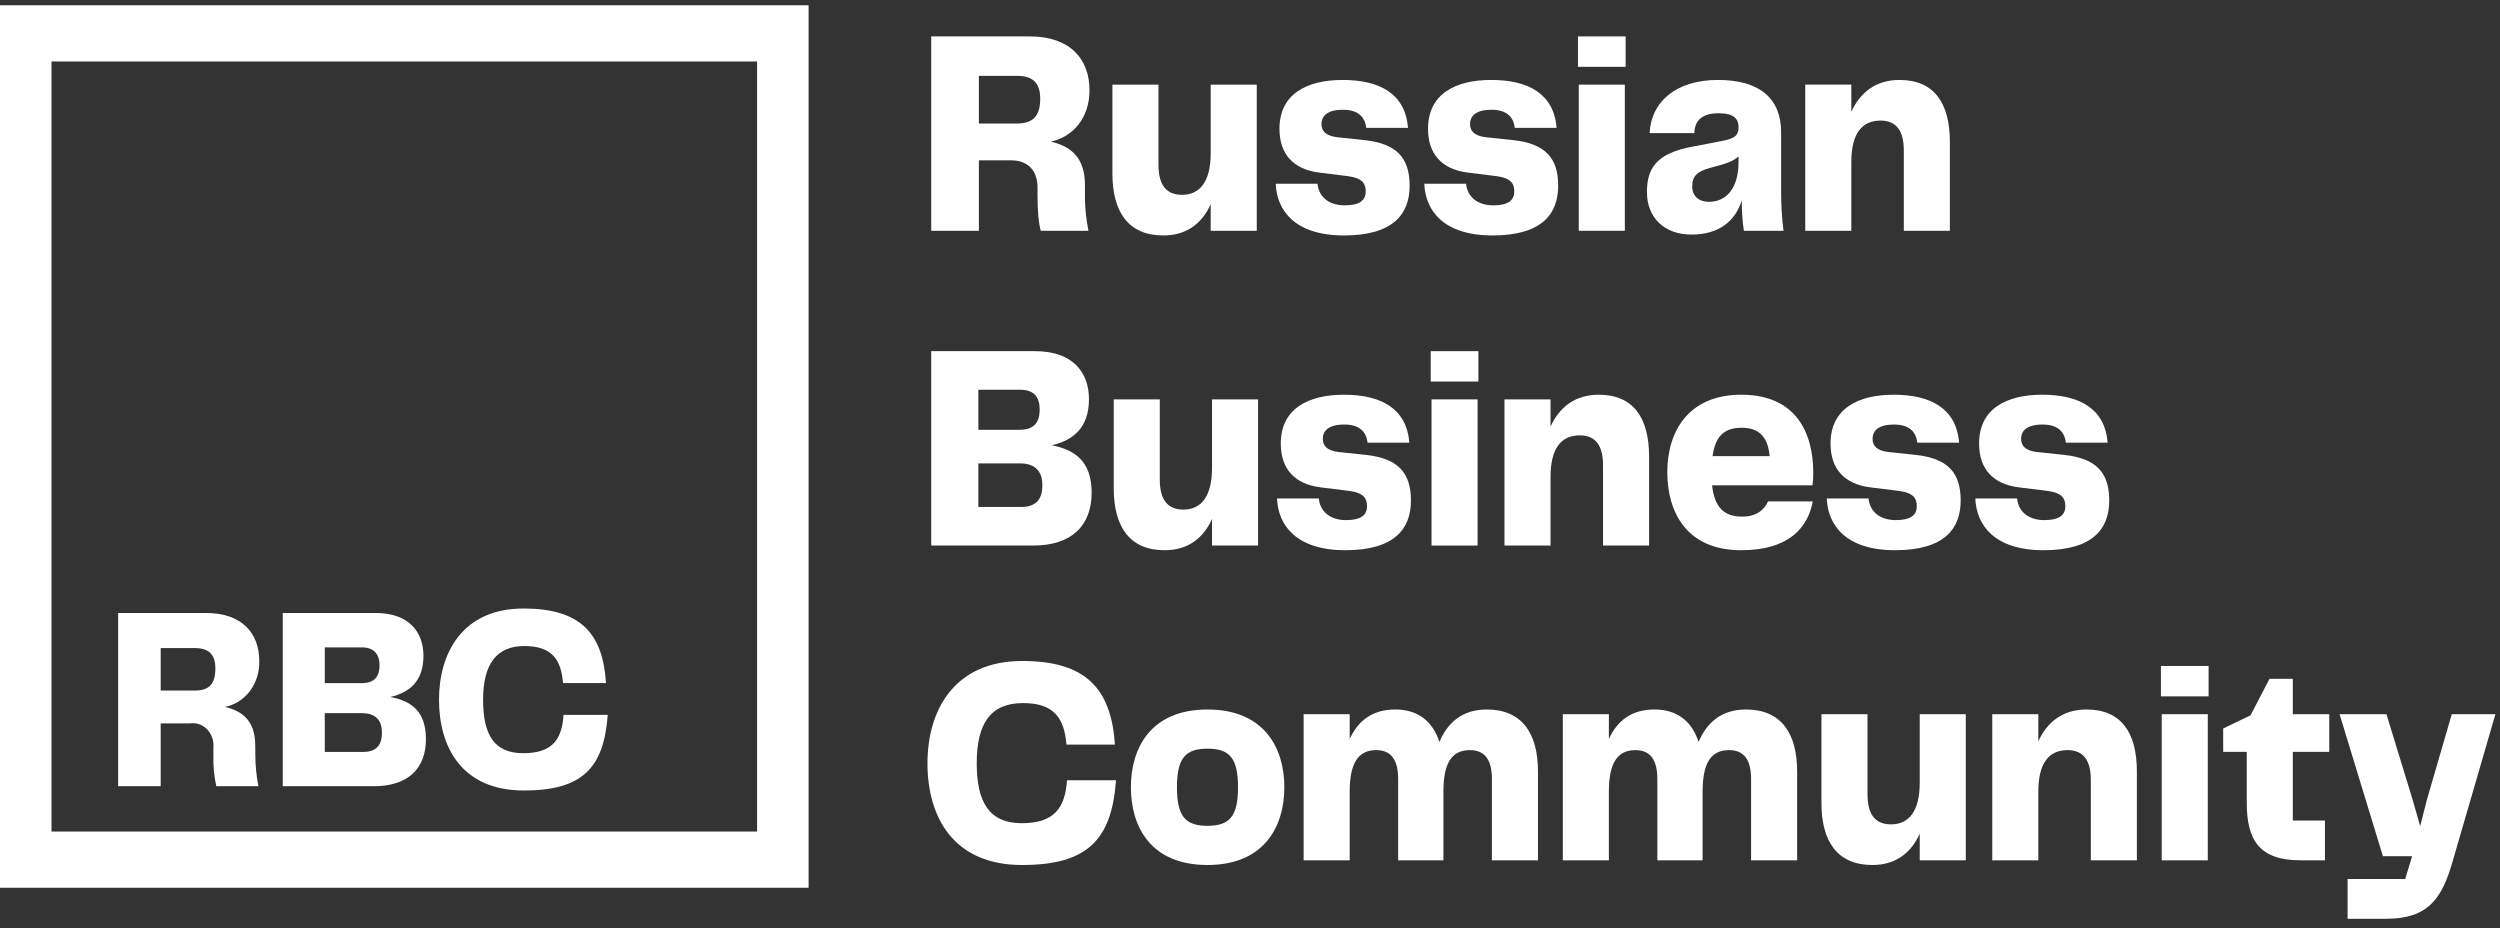
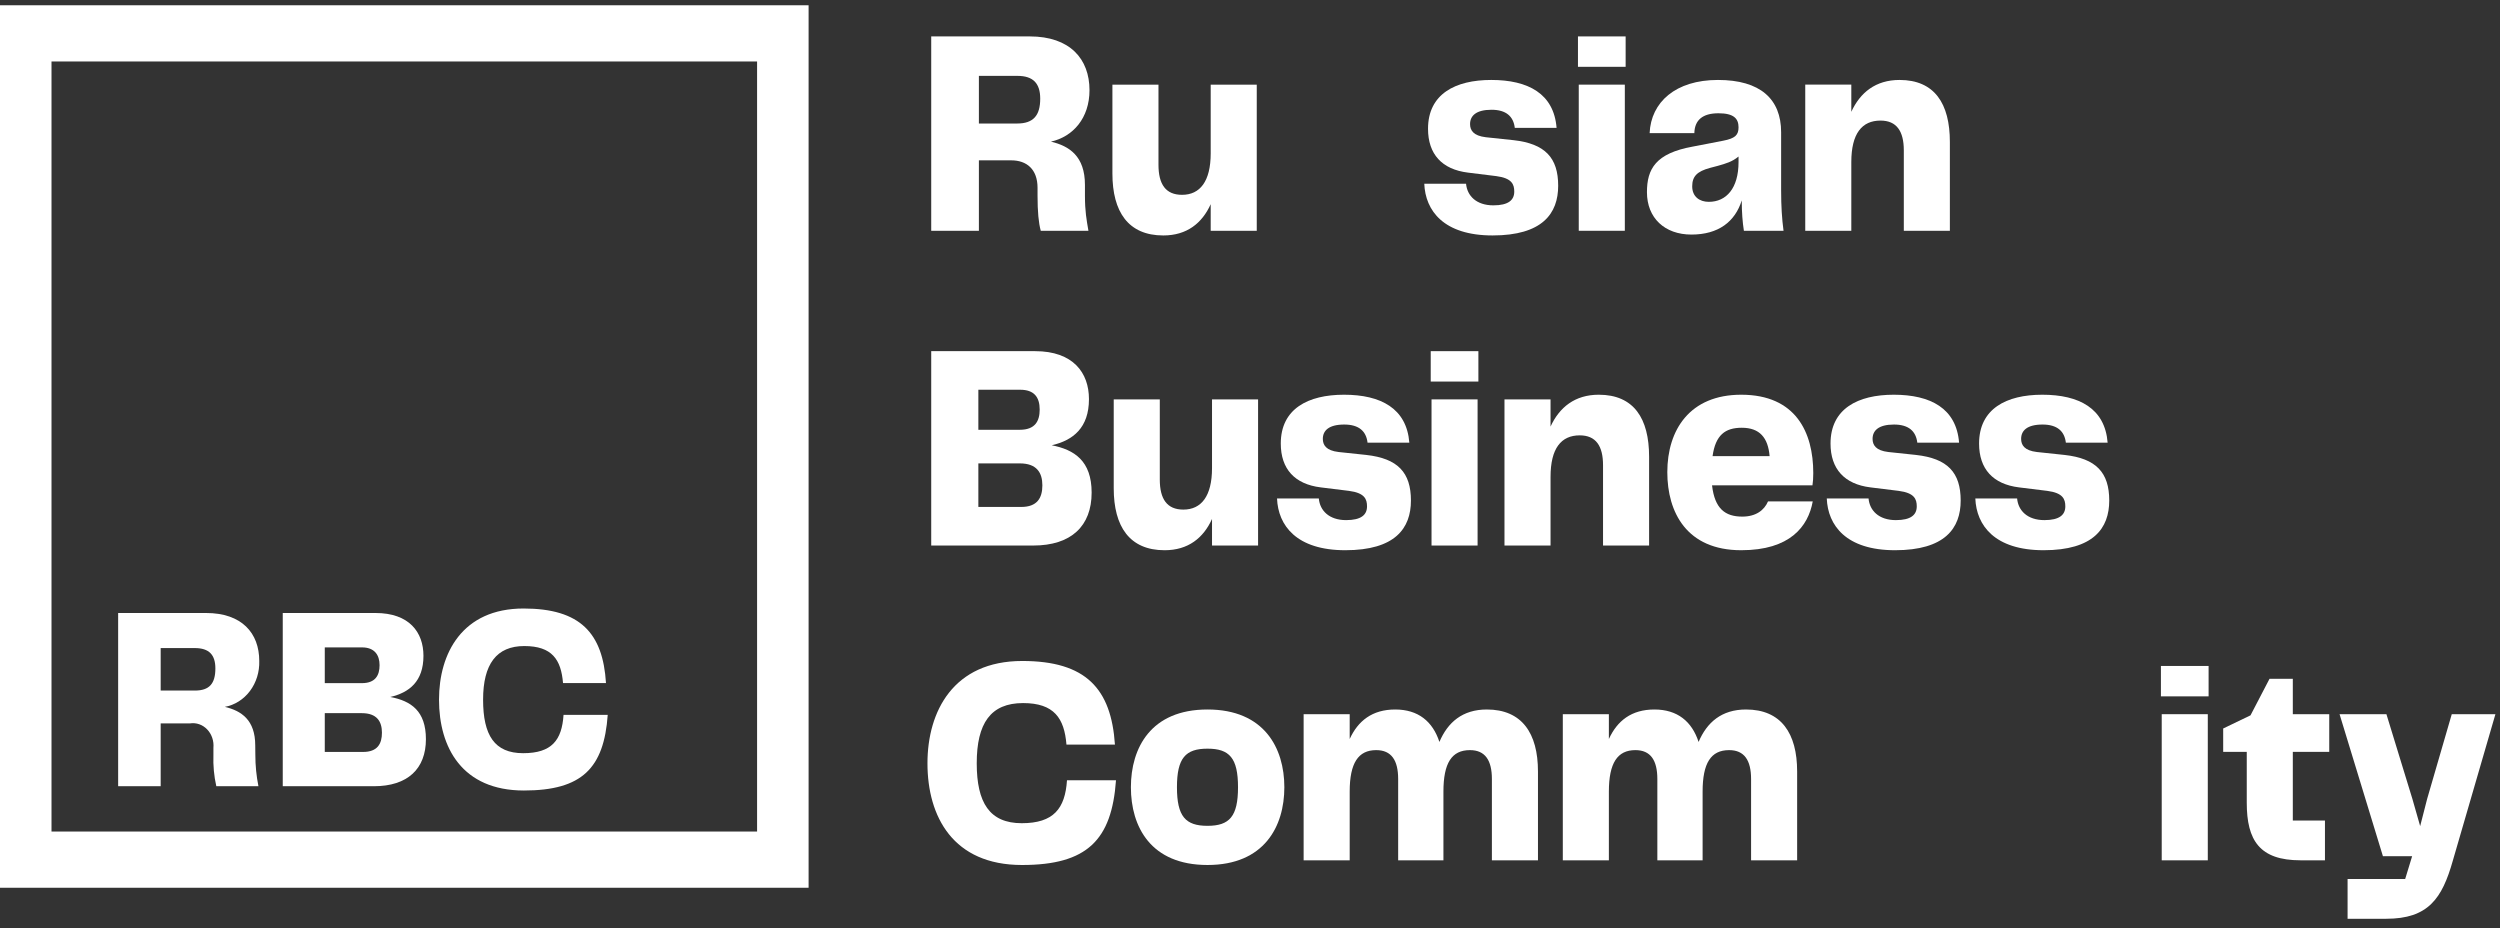
<svg xmlns="http://www.w3.org/2000/svg" width="412" height="153" viewBox="0 0 412 153" fill="none">
  <rect x="0" y="0" width="412" height="153" fill="#333333" stroke="none" />
  <g clip-path="url(#clip0_1401_2)">
    <path d="M178.799 30.471C178.799 25.75 176.24 24.065 173.194 23.342C176.856 22.523 179.549 19.44 179.549 14.864C179.549 9.71 176.327 6.001 169.708 6.001H153.465V38.033H161.321V26.425H166.662C169.177 26.425 170.987 27.87 170.987 30.953V32.253C170.987 34.903 171.163 36.733 171.517 38.033H179.373C179.063 36.203 178.799 34.854 178.799 32.253V30.471ZM167.632 20.355H161.321V12.504H167.677C170.281 12.504 171.428 13.756 171.428 16.261C171.428 19.007 170.325 20.355 167.632 20.355Z" fill="white" />
    <path d="M199.523 13.948V25.267C199.523 29.892 197.759 32.107 194.8 32.107C192.108 32.107 190.917 30.373 190.917 27.146V13.948H183.325V28.591C183.325 34.901 185.93 38.803 191.712 38.803C195.595 38.803 198.111 36.78 199.523 33.649V38.032H207.114V13.948H199.523Z" fill="white" />
-     <path d="M210.238 30.276C210.414 34.708 213.416 38.802 221.493 38.802C229.701 38.802 232.306 35.189 232.306 30.613C232.306 25.989 230.143 23.677 224.935 23.099L220.389 22.617C218.315 22.376 217.785 21.461 217.785 20.45C217.785 19.101 218.757 18.089 221.316 18.089C223.744 18.089 224.935 19.197 225.156 21.076H232.041C231.6 15.44 227.363 13.176 221.272 13.176C215.357 13.176 210.855 15.488 210.855 21.22C210.855 25.411 213.151 27.916 217.432 28.446L222.111 29.024C224.67 29.361 225.068 30.372 225.068 31.577C225.068 32.974 224.096 33.841 221.624 33.841C218.8 33.841 217.299 32.251 217.123 30.276H210.238Z" fill="white" />
    <path d="M234.721 30.276C234.898 34.708 237.898 38.802 245.975 38.802C254.184 38.802 256.788 35.189 256.788 30.613C256.788 25.989 254.625 23.677 249.417 23.099L244.872 22.617C242.798 22.376 242.267 21.461 242.267 20.45C242.267 19.101 243.239 18.089 245.798 18.089C248.226 18.089 249.417 19.197 249.638 21.076H256.524C256.082 15.44 251.845 13.176 245.754 13.176C239.841 13.176 235.339 15.488 235.339 21.22C235.339 25.411 237.634 27.916 241.915 28.446L246.593 29.024C249.153 29.361 249.55 30.372 249.55 31.577C249.55 32.974 248.58 33.841 246.107 33.841C243.283 33.841 241.782 32.251 241.605 30.276H234.721Z" fill="white" />
    <path d="M260.048 11.011H267.904V6.001H260.048V11.011ZM260.179 38.033H267.771V13.949H260.179V38.033Z" fill="white" />
    <path d="M278.744 38.657C283.202 38.657 285.938 36.538 287.042 33.022C287.042 34.997 287.173 36.634 287.394 38.031H293.926C293.661 36.056 293.53 33.937 293.53 31.384V21.798C293.53 16.307 290.086 13.176 283.113 13.176C276.139 13.176 272.079 16.837 271.858 21.943H279.229C279.273 19.823 280.554 18.667 283.202 18.667C285.717 18.667 286.511 19.534 286.511 20.98C286.511 22.232 285.982 22.81 283.952 23.195L278.965 24.159C272.874 25.266 271.417 27.82 271.417 31.673C271.417 35.912 274.33 38.657 278.744 38.657ZM281.612 33.263C280.068 33.263 278.876 32.395 278.876 30.71C278.876 29.072 279.671 28.253 281.789 27.675L283.069 27.338C284.437 26.952 285.453 26.663 286.511 25.796V26.712C286.511 31.047 284.481 33.263 281.612 33.263Z" fill="white" />
    <path d="M313.042 13.176C309.113 13.176 306.554 15.247 305.096 18.427V13.947H297.505V38.031H305.096V26.712C305.096 21.991 306.862 19.872 309.908 19.872C312.555 19.872 313.748 21.606 313.748 24.785V38.031H321.338V23.388C321.338 17.078 318.822 13.176 313.042 13.176Z" fill="white" />
    <path d="M173.327 73.382C176.857 72.563 179.461 70.491 179.461 65.771C179.461 61.435 176.857 57.871 170.589 57.871H153.465V89.904H170.281C176.548 89.904 179.902 86.677 179.902 81.185C179.902 75.934 177.033 74.104 173.327 73.382ZM168.118 64.229C170.414 64.229 171.34 65.433 171.34 67.505C171.34 69.383 170.589 70.828 168.074 70.828H161.233V64.229H168.118ZM168.294 83.545H161.233V76.368H168.074C170.855 76.368 171.782 77.909 171.782 79.981C171.782 82.052 170.943 83.545 168.294 83.545Z" fill="white" />
    <path d="M199.741 65.822V77.142C199.741 81.766 197.975 83.982 195.018 83.982C192.326 83.982 191.134 82.248 191.134 79.021V65.822H183.542V80.466C183.542 86.776 186.147 90.678 191.929 90.678C195.812 90.678 198.328 88.655 199.741 85.524V89.907H207.331V65.822H199.741Z" fill="white" />
    <path d="M210.455 82.151C210.632 86.582 213.633 90.677 221.709 90.677C229.919 90.677 232.522 87.064 232.522 82.488C232.522 77.864 230.361 75.552 225.152 74.974L220.606 74.492C218.532 74.251 218.003 73.336 218.003 72.324C218.003 70.975 218.973 69.964 221.533 69.964C223.96 69.964 225.152 71.072 225.372 72.95H232.258C231.816 67.314 227.579 65.05 221.489 65.05C215.575 65.05 211.073 67.362 211.073 73.095C211.073 77.286 213.368 79.79 217.649 80.32L222.328 80.898C224.887 81.236 225.285 82.247 225.285 83.451C225.285 84.848 224.314 85.715 221.842 85.715C219.017 85.715 217.516 84.126 217.341 82.151H210.455Z" fill="white" />
    <path d="M235.783 62.88H243.639V57.871H235.783V62.88ZM235.916 89.904H243.506V65.819H235.916V89.904Z" fill="white" />
    <path d="M263.474 65.05C259.547 65.05 256.986 67.122 255.53 70.301V65.821H247.938V89.906H255.53V78.586C255.53 73.865 257.296 71.746 260.34 71.746C262.989 71.746 264.18 73.48 264.18 76.659V89.906H271.772V75.263C271.772 68.952 269.256 65.05 263.474 65.05Z" fill="white" />
    <path d="M287.131 85.137C284.306 85.137 282.586 83.837 282.144 79.983H298.694C298.783 79.453 298.827 78.731 298.827 77.96C298.827 71.264 295.958 65.05 286.954 65.05C278.48 65.05 274.773 70.831 274.773 77.816C274.773 84.415 277.951 90.677 286.954 90.677C294.987 90.677 297.988 86.775 298.739 82.633H291.369C290.75 84.078 289.382 85.137 287.131 85.137ZM287.042 70.494C290 70.494 291.369 72.131 291.633 75.166H282.232C282.717 71.698 284.306 70.494 287.042 70.494Z" fill="white" />
    <path d="M301.053 82.151C301.23 86.582 304.23 90.677 312.307 90.677C320.517 90.677 323.12 87.064 323.12 82.488C323.12 77.864 320.958 75.552 315.751 74.974L311.204 74.492C309.13 74.251 308.6 73.336 308.6 72.324C308.6 70.975 309.571 69.964 312.13 69.964C314.558 69.964 315.751 71.072 315.971 72.95H322.856C322.414 67.314 318.177 65.05 312.086 65.05C306.173 65.05 301.671 67.362 301.671 73.095C301.671 77.286 303.966 79.79 308.247 80.32L312.925 80.898C315.485 81.236 315.882 82.247 315.882 83.451C315.882 84.848 314.912 85.715 312.44 85.715C309.615 85.715 308.115 84.126 307.938 82.151H301.053Z" fill="white" />
    <path d="M325.534 82.151C325.711 86.582 328.712 90.677 336.789 90.677C344.998 90.677 347.603 87.064 347.603 82.488C347.603 77.864 345.44 75.552 340.232 74.974L335.685 74.492C333.611 74.251 333.082 73.336 333.082 72.324C333.082 70.975 334.052 69.964 336.613 69.964C339.039 69.964 340.232 71.072 340.453 72.95H347.337C346.896 67.314 342.658 65.05 336.568 65.05C330.654 65.05 326.152 67.362 326.152 73.095C326.152 77.286 328.447 79.79 332.728 80.32L337.407 80.898C339.966 81.236 340.364 82.247 340.364 83.451C340.364 84.848 339.393 85.715 336.921 85.715C334.096 85.715 332.597 84.126 332.42 82.151H325.534Z" fill="white" />
    <path d="M168.425 142.552C179.194 142.552 183.211 138.41 183.917 128.583H175.84C175.531 133.256 173.634 135.664 168.381 135.664C163.086 135.664 160.966 132.292 160.966 125.79C160.966 119.19 163.261 115.867 168.602 115.867C173.722 115.867 175.4 118.372 175.752 122.707H183.741C183.123 113.506 178.973 108.93 168.47 108.93C157.127 108.93 152.846 117.215 152.846 125.79C152.846 134.604 157.083 142.552 168.425 142.552Z" fill="white" />
    <path d="M198.995 142.551C208.352 142.551 211.661 136.193 211.661 129.738C211.661 123.283 208.352 116.925 198.995 116.925C189.637 116.925 186.372 123.283 186.372 129.738C186.372 136.241 189.637 142.551 198.995 142.551ZM193.962 129.738C193.962 124.921 195.376 123.38 198.995 123.38C202.614 123.38 204.025 124.921 204.025 129.738C204.025 134.555 202.614 136.096 198.995 136.096C195.376 136.096 193.962 134.555 193.962 129.738Z" fill="white" />
    <path d="M245.027 116.925C241.011 116.925 238.583 119.044 237.215 122.272C236.112 118.9 233.728 116.925 229.932 116.925C226.136 116.925 223.798 118.804 222.429 121.79V117.696H214.838V141.78H222.429V130.46C222.429 125.74 223.841 123.62 226.798 123.62C229.315 123.62 230.417 125.306 230.417 128.389V141.78H237.877V130.46C237.877 125.74 239.245 123.62 242.246 123.62C244.761 123.62 245.865 125.306 245.865 128.389V141.78H253.457V127.137C253.457 120.827 250.808 116.925 245.027 116.925Z" fill="white" />
    <path d="M287.74 116.925C283.724 116.925 281.296 119.044 279.928 122.272C278.824 118.9 276.441 116.925 272.645 116.925C268.849 116.925 266.51 118.804 265.142 121.79V117.696H257.551V141.78H265.142V130.46C265.142 125.74 266.554 123.62 269.511 123.62C272.028 123.62 273.131 125.306 273.131 128.389V141.78H280.59V130.46C280.59 125.74 281.958 123.62 284.959 123.62C287.474 123.62 288.578 125.306 288.578 128.389V141.78H296.169V127.137C296.169 120.827 293.521 116.925 287.74 116.925Z" fill="white" />
-     <path d="M316.371 117.696V129.016C316.371 133.64 314.607 135.856 311.649 135.856C308.957 135.856 307.765 134.122 307.765 130.895V117.696H300.174V132.34C300.174 138.65 302.778 142.552 308.56 142.552C312.444 142.552 314.959 140.528 316.371 137.398V141.781H323.963V117.696H316.371Z" fill="white" />
-     <path d="M343.86 116.925C339.932 116.925 337.372 118.996 335.916 122.175V117.696H328.324V141.78H335.916V130.46C335.916 125.74 337.681 123.62 340.726 123.62C343.374 123.62 344.566 125.355 344.566 128.534V141.78H352.157V127.137C352.157 120.827 349.642 116.925 343.86 116.925Z" fill="white" />
    <path d="M356.12 114.76H363.977V109.75H356.12V114.76ZM356.252 141.782H363.844V117.698H356.252V141.782Z" fill="white" />
    <path d="M379.136 141.779H383.153V135.229H377.856V123.909H383.859V117.695H377.856V111.867H374.016L370.883 117.888L366.381 120.055V123.909H370.266V132.29C370.266 138.504 372.384 141.779 379.136 141.779Z" fill="white" />
    <path d="M404.051 117.696L399.991 131.666L398.843 136.145L397.563 131.666L393.282 117.696H385.559L392.707 141.107H397.519L396.372 144.864H386.881V151.414H393.238C400.167 151.414 402.462 148.091 404.228 141.829L411.245 117.696H404.051Z" fill="white" />
    <path fill-rule="evenodd" clip-rule="evenodd" d="M0 0.868H133.256V146.302H0V0.868ZM8.488 10.132V137.038H124.768V10.132H8.488Z" fill="white" />
    <path d="M42.081 124.42C42.08 126.152 42.251 127.879 42.59 129.571H35.647C35.269 127.887 35.109 126.153 35.172 124.42V123.253C35.223 122.694 35.158 122.13 34.98 121.603C34.802 121.076 34.517 120.6 34.145 120.211C33.774 119.822 33.327 119.53 32.837 119.357C32.347 119.185 31.828 119.136 31.319 119.215H26.48V129.571H19.47V101.022H33.95C39.857 101.022 42.726 104.338 42.726 108.932C42.781 110.728 42.237 112.485 41.194 113.876C40.151 115.266 38.68 116.196 37.056 116.491C39.772 117.14 42.064 118.64 42.064 122.846L42.081 124.42ZM35.494 110.155C35.494 107.932 34.476 106.802 32.099 106.802H26.48V113.805H32.116C34.51 113.805 35.494 112.656 35.494 110.155Z" fill="white" />
    <path d="M70.192 121.808C70.192 126.699 67.188 129.571 61.603 129.571H46.597V101.022H61.874C67.459 101.022 69.785 104.208 69.785 108.08C69.785 112.286 67.459 114.138 64.319 114.861C67.714 115.509 70.192 117.14 70.192 121.827V121.808ZM53.523 106.691V112.582H59.634C61.874 112.582 62.553 111.285 62.553 109.618C62.553 107.951 61.722 106.691 59.668 106.691H53.523ZM62.944 120.752C62.944 118.9 62.112 117.529 59.634 117.529H53.523V123.92H59.837C62.197 123.92 62.944 122.586 62.944 120.752Z" fill="white" />
    <path d="M72.349 115.306C72.349 107.674 76.168 100.282 86.285 100.282C95.656 100.282 99.356 104.357 99.866 112.564H92.787C92.464 108.693 90.971 106.469 86.404 106.469C81.838 106.469 79.614 109.434 79.614 115.306C79.614 121.179 81.498 124.125 86.218 124.125C90.937 124.125 92.6 121.976 92.872 117.807H100.154C99.526 126.57 95.944 130.276 86.336 130.276C76.151 130.276 72.349 123.18 72.349 115.306Z" fill="white" />
  </g>
  <defs>
    <clipPath id="clip0_1401_2">
      <rect width="411.245" height="152.263" fill="white" />
    </clipPath>
  </defs>
</svg>